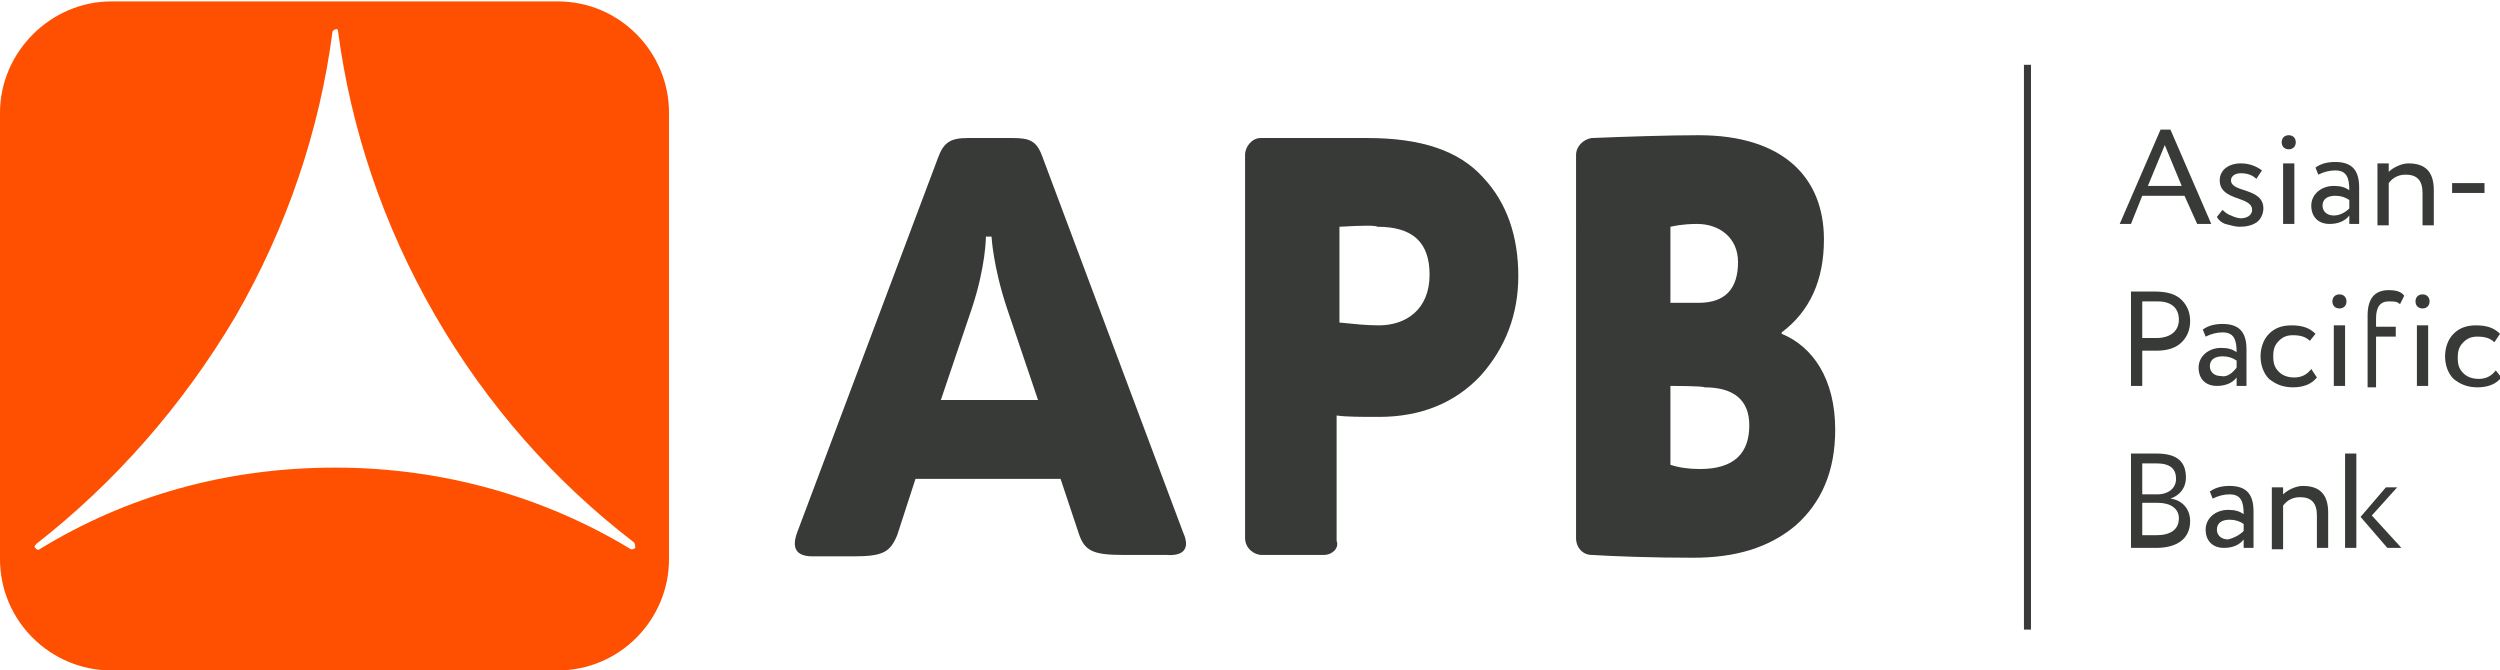
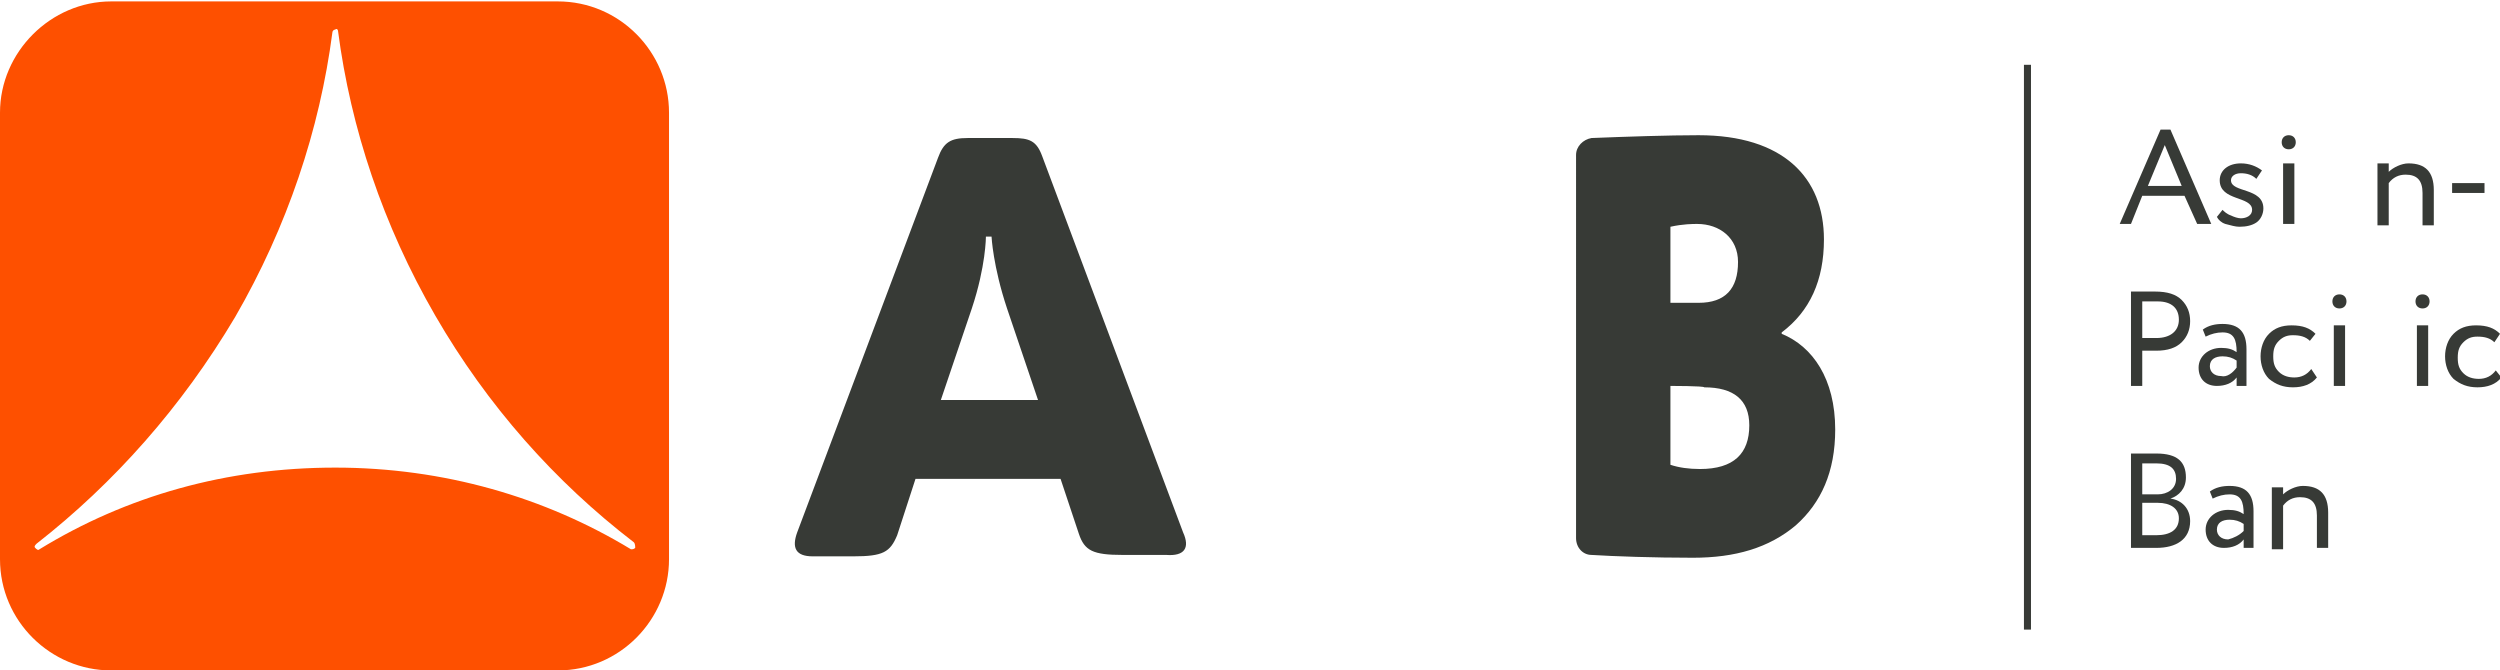
<svg xmlns="http://www.w3.org/2000/svg" version="1.1" id="Слой_1" x="0px" y="0px" viewBox="0 0 177.5 47.6" style="enable-background:new 0 0 177.5 47.6;" xml:space="preserve">
  <style type="text/css"> .st0{fill:#373A36;} .st1{fill:#FE5000;} </style>
  <g>
    <path class="st0" d="M143.7,44.7h0.5V4.6h-0.5V44.7z" />
    <path class="st1" d="M39.6,0.1H7.9C3.6,0.1,0,3.7,0,8v31.7c0,4.4,3.6,7.9,7.9,7.9h31.7c4.4,0,7.9-3.6,7.9-7.9V8 C47.5,3.7,44,0.1,39.6,0.1z M45.1,38.9C45,39,44.9,39,44.8,39c-6.1-3.7-13.3-5.8-21-5.8S9,35.2,2.8,39c-0.1,0.1-0.2,0-0.3-0.1 c-0.1-0.1,0-0.2,0.1-0.3l0,0c5.5-4.3,10.3-9.7,14.1-16.1c3.7-6.4,6-13.3,6.9-20.2c0-0.1,0.1-0.2,0.2-0.2C23.9,2,24,2.1,24,2.2 c0.9,6.9,3.2,13.8,6.9,20.2S39.4,34.2,45,38.5l0,0C45.1,38.6,45.1,38.8,45.1,38.9z" />
  </g>
  <g>
    <path class="st0" d="M150.5,15.9l2.9-6.7h0.7l2.9,6.7h-1l-0.9-2h-3l-0.8,2H150.5z M153.7,10.3l-1.2,2.9h2.4L153.7,10.3z" />
    <path class="st0" d="M157.6,12.8c0-0.7,0.6-1.2,1.5-1.2c0.6,0,1.1,0.2,1.5,0.5l-0.4,0.6c-0.3-0.3-0.7-0.4-1.1-0.4 c-0.4,0-0.7,0.2-0.7,0.5c0,0.9,2.3,0.5,2.3,2c0,0.4-0.2,0.8-0.5,1s-0.7,0.3-1.2,0.3c-0.3,0-0.6-0.1-1-0.2c-0.3-0.1-0.5-0.3-0.6-0.5 l0.4-0.5c0.1,0.1,0.3,0.3,0.6,0.4c0.2,0.1,0.5,0.2,0.7,0.2c0.4,0,0.8-0.2,0.8-0.6C159.9,13.9,157.6,14.3,157.6,12.8z" />
    <path class="st0" d="M162.5,9.6c0.3,0,0.5,0.2,0.5,0.5s-0.2,0.5-0.5,0.5s-0.5-0.2-0.5-0.5C162,9.8,162.2,9.6,162.5,9.6z M162.1,15.9v-4.3h0.8v4.3H162.1z" />
-     <path class="st0" d="M164.4,11.9c0.4-0.3,0.9-0.4,1.4-0.4c1.2,0,1.7,0.6,1.7,1.8v2.6h-0.7v-0.6c-0.3,0.4-0.8,0.6-1.4,0.6 c-0.8,0-1.3-0.5-1.3-1.3s0.7-1.4,1.6-1.4c0.5,0,0.8,0.1,1.1,0.3c0-0.9-0.2-1.4-1-1.4c-0.4,0-0.8,0.1-1.2,0.3L164.4,11.9z M166.8,14.8v-0.6c-0.3-0.2-0.6-0.3-1-0.3c-0.5,0-0.9,0.2-0.9,0.7c0,0.4,0.3,0.7,0.8,0.7C166.1,15.3,166.5,15.1,166.8,14.8z" />
    <path class="st0" d="M168.8,15.9v-4.3h0.8v0.6c0.3-0.3,0.9-0.6,1.4-0.6c1.2,0,1.8,0.6,1.8,1.9v2.5H172v-2.3c0-0.9-0.4-1.3-1.2-1.3 c-0.5,0-0.9,0.2-1.2,0.6V16h-0.8V15.9z" />
    <path class="st0" d="M174.1,13.7V13h2.3v0.7H174.1z" />
    <path class="st0" d="M152.1,27.4h-0.8v-6.7c0.1,0,0.4,0,0.8,0c0.4,0,0.8,0,0.9,0c0.9,0,1.5,0.2,1.9,0.6s0.6,0.9,0.6,1.5 s-0.2,1.1-0.6,1.5c-0.4,0.4-1,0.6-1.8,0.6c-0.4,0-0.7,0-1,0L152.1,27.4L152.1,27.4z M152.1,21.4V24c0.4,0,0.7,0,1,0 c1,0,1.6-0.5,1.6-1.3s-0.5-1.3-1.5-1.3C152.9,21.4,152.6,21.4,152.1,21.4z" />
    <path class="st0" d="M156.4,23.4c0.4-0.3,0.9-0.4,1.4-0.4c1.2,0,1.7,0.6,1.7,1.8v2.6h-0.7v-0.6c-0.3,0.4-0.8,0.6-1.4,0.6 c-0.8,0-1.3-0.5-1.3-1.3s0.7-1.4,1.6-1.4c0.5,0,0.8,0.1,1.1,0.3c0-0.9-0.2-1.4-1-1.4c-0.4,0-0.8,0.1-1.2,0.3L156.4,23.4z M158.8,26.1v-0.5c-0.3-0.2-0.6-0.3-1-0.3c-0.5,0-0.9,0.2-0.9,0.7c0,0.4,0.3,0.7,0.8,0.7C158.1,26.8,158.5,26.5,158.8,26.1z" />
    <path class="st0" d="M164.5,26.8c-0.4,0.5-1,0.7-1.7,0.7s-1.2-0.2-1.7-0.6c-0.4-0.4-0.6-1-0.6-1.6s0.2-1.2,0.6-1.6 c0.4-0.4,0.9-0.6,1.6-0.6c0.8,0,1.3,0.2,1.7,0.6l-0.4,0.5c-0.3-0.3-0.7-0.4-1.2-0.4c-0.4,0-0.7,0.1-1,0.4s-0.4,0.6-0.4,1.1 s0.1,0.8,0.4,1.1c0.3,0.3,0.7,0.4,1.1,0.4c0.5,0,0.9-0.2,1.2-0.6L164.5,26.8z" />
    <path class="st0" d="M166.1,20.9c0.3,0,0.5,0.2,0.5,0.5s-0.2,0.5-0.5,0.5s-0.5-0.2-0.5-0.5S165.8,20.9,166.1,20.9z M165.7,27.4 v-4.3h0.8v4.3H165.7z" />
-     <path class="st0" d="M168.1,27.4v-5c0-1.2,0.5-1.8,1.5-1.8c0.5,0,0.9,0.1,1.1,0.4l-0.3,0.6c-0.2-0.2-0.4-0.2-0.8-0.2 c-0.6,0-0.9,0.4-0.9,1.2v0.6h1.4v0.7h-1.4v3.6h-0.6V27.4z" />
    <path class="st0" d="M172,20.9c0.3,0,0.5,0.2,0.5,0.5s-0.2,0.5-0.5,0.5s-0.5-0.2-0.5-0.5S171.7,20.9,172,20.9z M171.6,27.4v-4.3 h0.8v4.3H171.6z" />
    <path class="st0" d="M177.6,26.8c-0.4,0.5-1,0.7-1.7,0.7s-1.2-0.2-1.7-0.6c-0.4-0.4-0.6-1-0.6-1.6s0.2-1.2,0.6-1.6 c0.4-0.4,0.9-0.6,1.6-0.6c0.8,0,1.3,0.2,1.7,0.6l-0.4,0.6c-0.3-0.3-0.7-0.4-1.2-0.4c-0.4,0-0.7,0.1-1,0.4s-0.4,0.6-0.4,1.1 s0.1,0.8,0.4,1.1c0.3,0.3,0.7,0.4,1.1,0.4c0.5,0,0.9-0.2,1.2-0.6L177.6,26.8z" />
    <path class="st0" d="M151.3,32.2c1,0,1.6,0,1.8,0c1.5,0,2.1,0.6,2.1,1.7c0,0.8-0.5,1.3-1.1,1.5l0,0c0.8,0.1,1.4,0.7,1.4,1.6 c0,1.3-1,1.9-2.4,1.9c-0.7,0-1.3,0-1.8,0V32.2z M152.1,32.9v2.2h1.1c0.7,0,1.3-0.4,1.3-1.1c0-0.7-0.4-1.1-1.4-1.1 C153,32.9,152.6,32.9,152.1,32.9z M152.1,35.8V38c0.3,0,0.6,0,1,0c1,0,1.6-0.4,1.6-1.2c0-0.7-0.6-1.1-1.5-1.1H152.1z" />
    <path class="st0" d="M156.9,34.9c0.4-0.3,0.9-0.4,1.4-0.4c1.2,0,1.7,0.6,1.7,1.8v2.6h-0.7v-0.6c-0.3,0.4-0.8,0.6-1.4,0.6 c-0.8,0-1.3-0.5-1.3-1.3s0.7-1.4,1.6-1.4c0.5,0,0.8,0.1,1.1,0.3c0-0.9-0.2-1.4-1-1.4c-0.4,0-0.8,0.1-1.2,0.3L156.9,34.9z M159.3,37.7v-0.5c-0.3-0.2-0.6-0.3-1-0.3c-0.5,0-0.9,0.2-0.9,0.7c0,0.4,0.3,0.7,0.8,0.7C158.6,38.2,159,38,159.3,37.7z" />
    <path class="st0" d="M161.3,38.9v-4.3h0.8v0.5c0.3-0.3,0.9-0.6,1.4-0.6c1.2,0,1.8,0.6,1.8,1.9v2.5h-0.8v-2.3c0-0.9-0.4-1.3-1.2-1.3 c-0.5,0-0.9,0.2-1.2,0.6V39h-0.8V38.9z" />
-     <path class="st0" d="M166.5,38.9v-6.7h0.8v6.7H166.5z M170.2,34.6l-1.8,2l2.1,2.3h-1l-1.9-2.2l1.8-2.1H170.2z" />
  </g>
  <g>
    <g>
-       <path class="st0" d="M94,39.4h-4.4c-0.6,0-1.2-0.5-1.2-1.2V11c0-0.6,0.5-1.2,1.1-1.2c0.7,0,2.2,0,3.3,0c2.1,0,3.6,0,4.3,0 c3.8,0,6.5,0.9,8.2,2.8c1.7,1.8,2.5,4.2,2.5,7c0,2.7-0.9,5.1-2.7,7.1c-1.8,1.9-4.2,2.9-7.2,2.9c-1.3,0-2.3,0-3-0.1v8.9 C95.1,38.9,94.6,39.4,94,39.4z M95.1,16.1v6.8c1,0.1,1.9,0.2,2.8,0.2c1.9,0,3.6-1.1,3.6-3.6c0-2.3-1.2-3.4-3.7-3.4 C97.7,16,96.8,16,95.1,16.1z" />
      <path class="st0" d="M111.9,11c0-0.6,0.5-1.1,1.1-1.2c2.5-0.1,5.5-0.2,7.6-0.2c6,0,8.9,3,8.9,7.4c0,2.9-1,5.1-3,6.6v0.1 c2.2,0.9,3.8,3.2,3.8,6.8c0,3-1,5.2-2.8,6.8c-1.9,1.6-4.3,2.3-7.3,2.3c-2.8,0-5.6-0.1-7.2-0.2c-0.6,0-1.1-0.5-1.1-1.2V11z M118.6,16.1v5.4h2c1.9,0,2.8-1,2.8-2.9c0-1.7-1.3-2.7-2.9-2.7C120.2,15.9,119.5,15.9,118.6,16.1z M118.6,27.4V33 c0.6,0.2,1.3,0.3,2.1,0.3c2.4,0,3.5-1.1,3.5-3.1c0-1.8-1.1-2.7-3.2-2.7C121,27.4,118.6,27.4,118.6,27.4z" />
    </g>
    <path class="st0" d="M84,37.8L74,11.1c-0.4-1.1-0.9-1.3-2.1-1.3h-3.2c-1.2,0-1.7,0.3-2.1,1.4l-10,26.6c-0.4,1.1-0.1,1.7,1.1,1.7 h2.9c2.1,0,2.6-0.3,3.1-1.5L65,34h10.3l1.3,3.9c0.4,1.2,1,1.5,3.1,1.5h3.1C84.1,39.5,84.5,38.9,84,37.8z M66.8,28.4l2.2-6.5 c1-3,1-5.1,1-5.1h0.4c0,0,0.1,2.1,1.1,5.1l2.2,6.5H66.8z" />
  </g>
</svg>